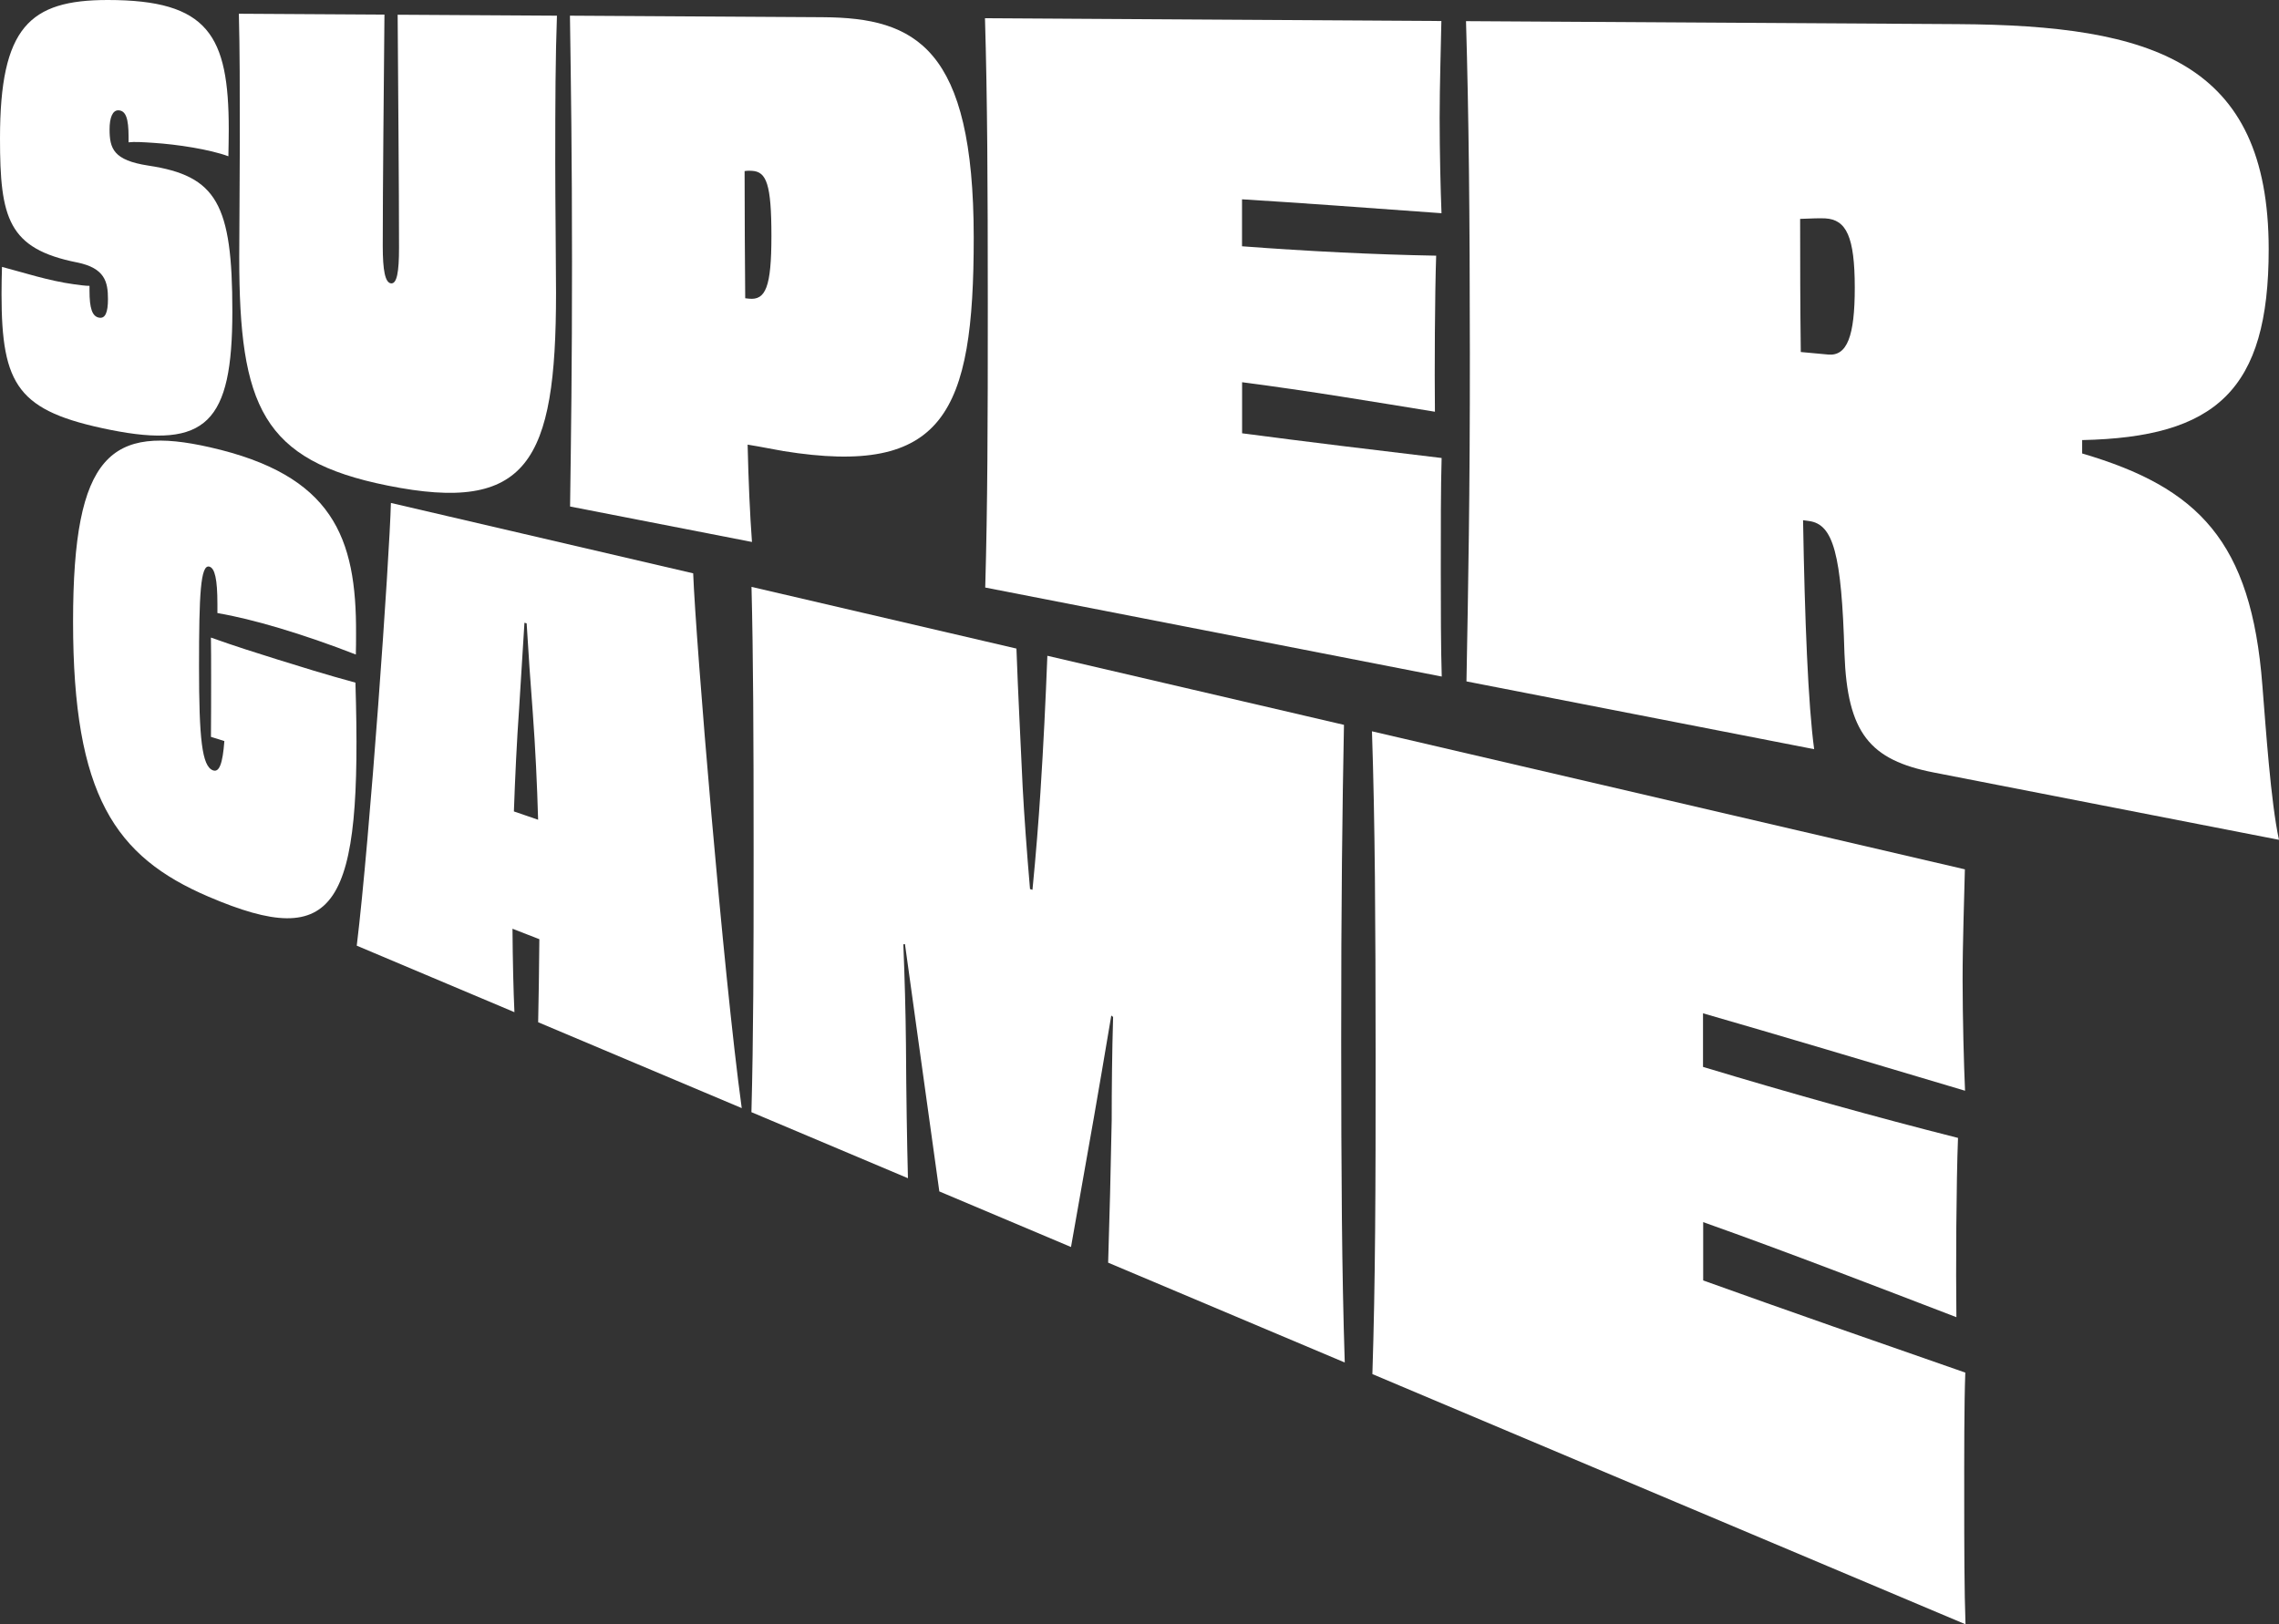
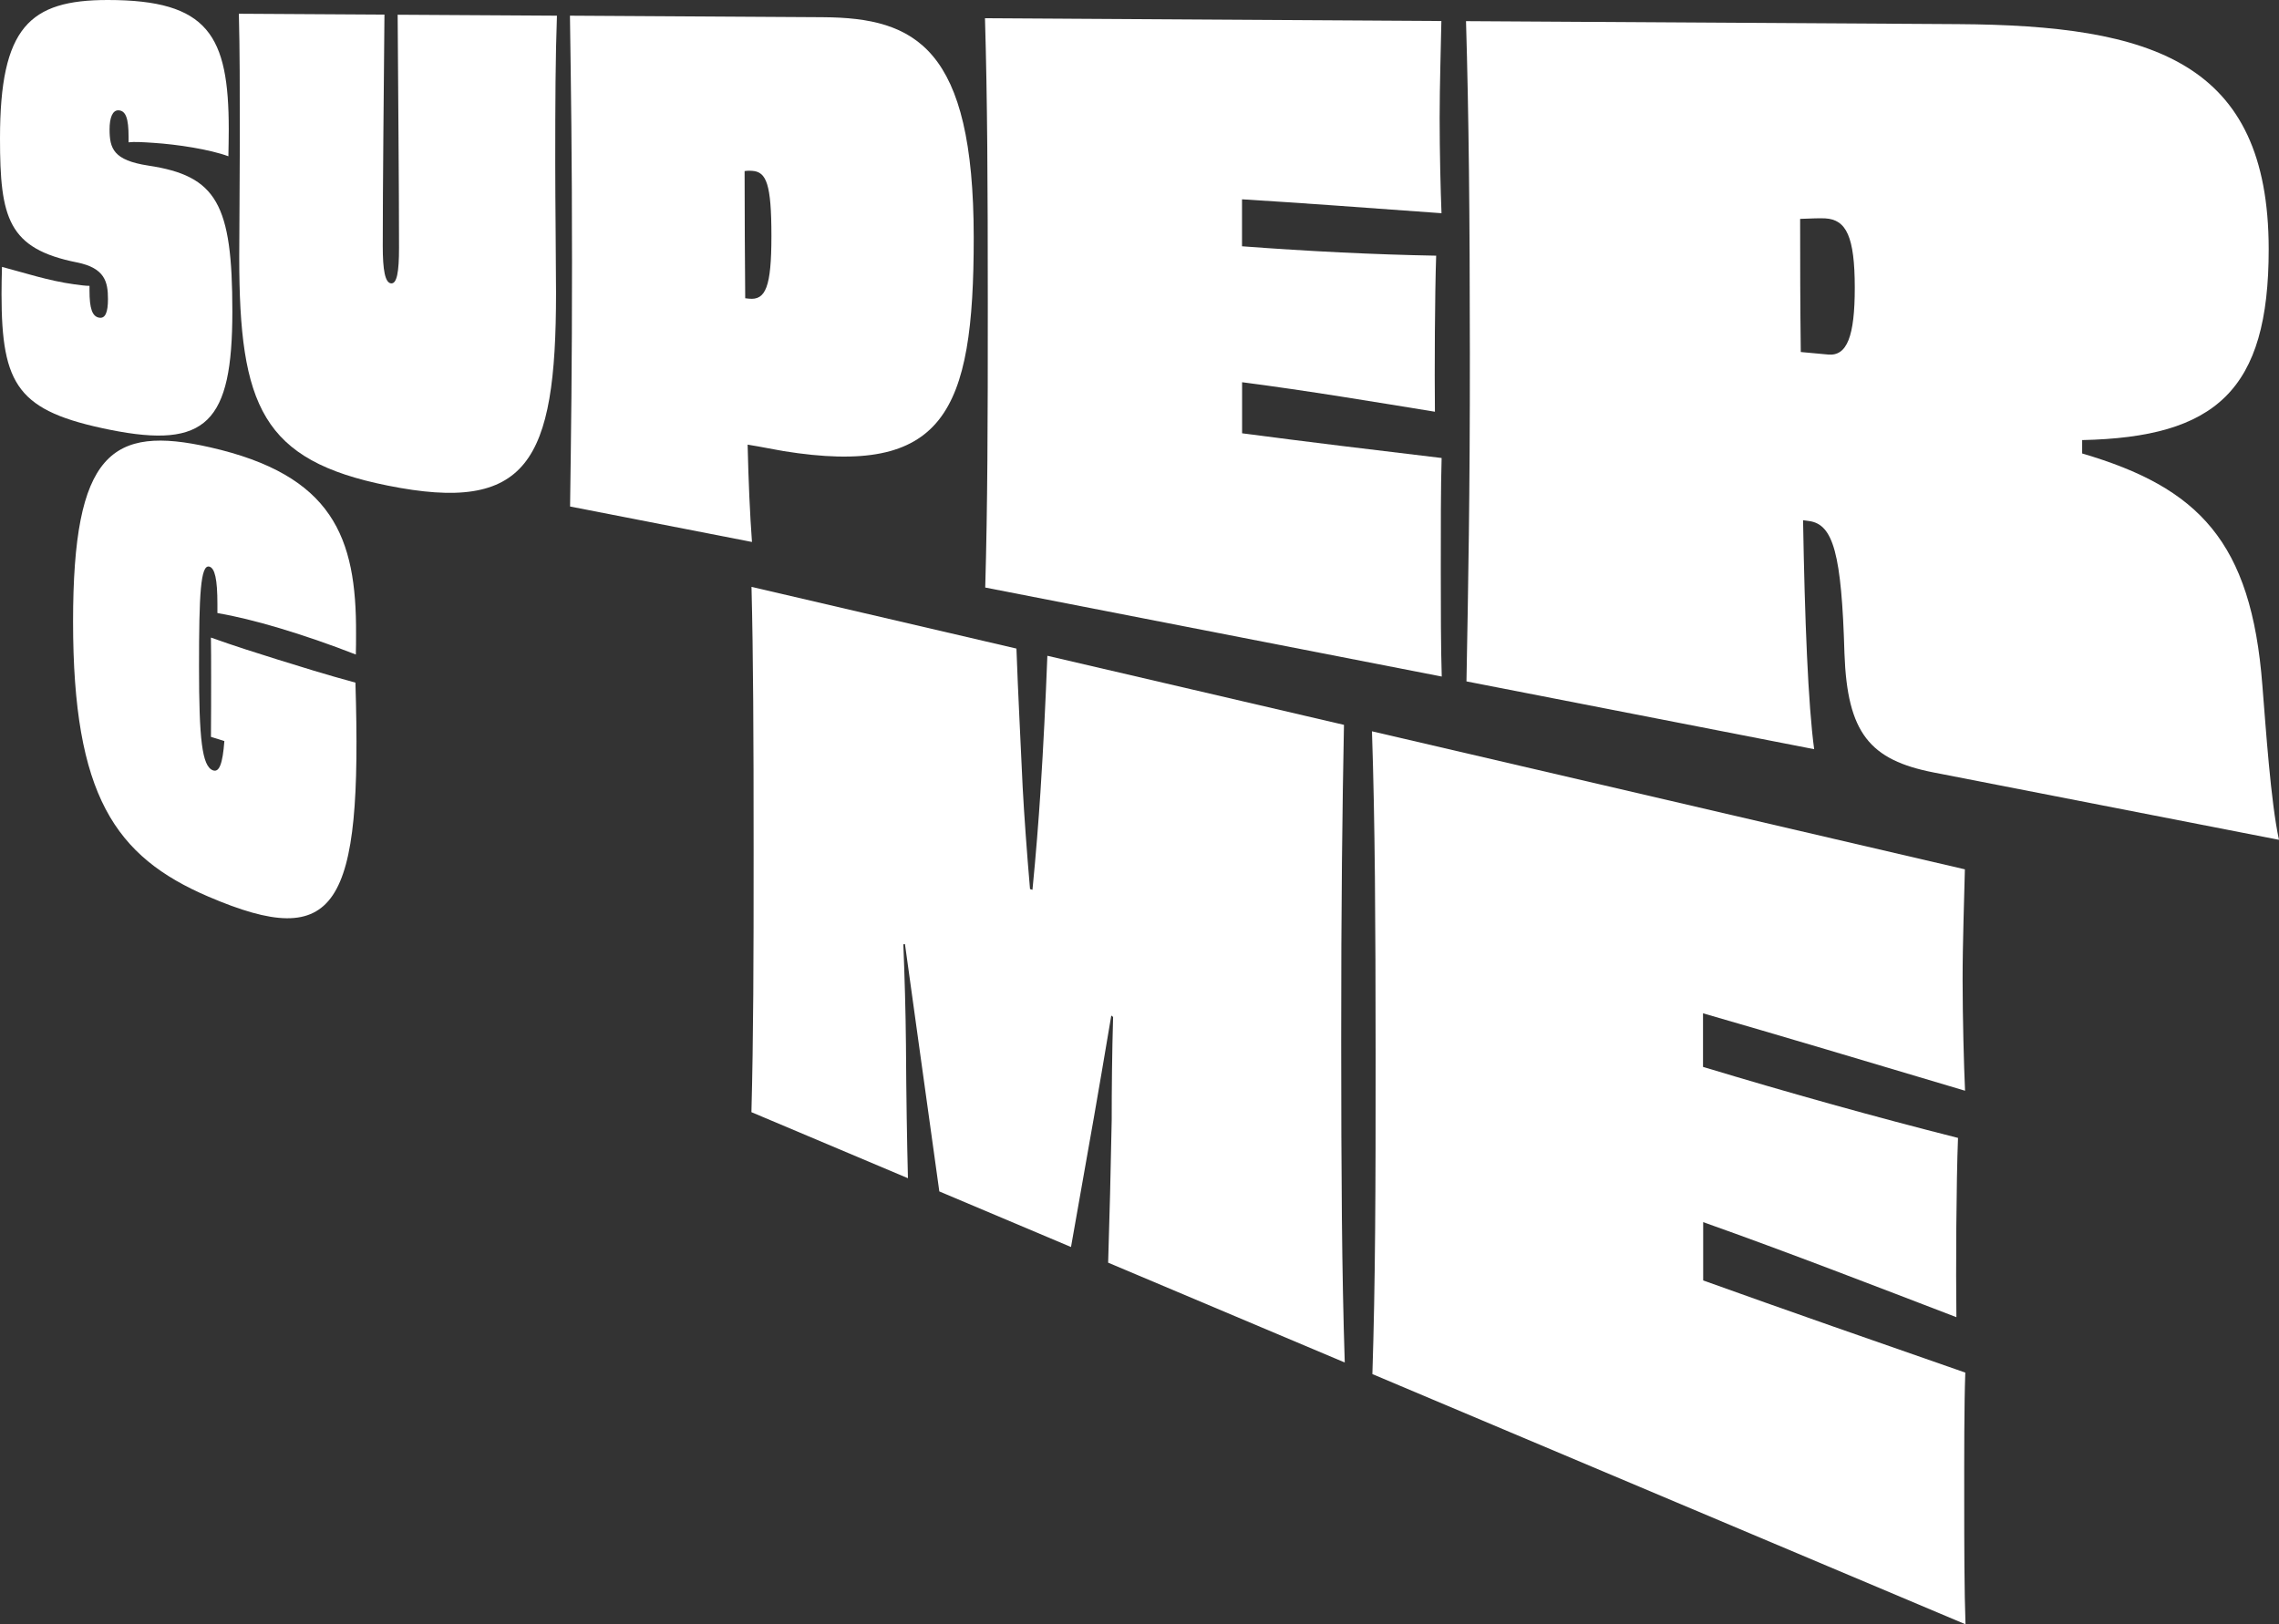
<svg xmlns="http://www.w3.org/2000/svg" width="100%" height="100%" viewBox="0 0 550.53 392.5">
  <rect x="0" y="0" width="550.53" height="392.5" fill="#333333" stroke="none" />
  <g>
    <path fill="#fff" d="m21.62,70.23c0,4.25.64,6.28,2.38,6.54,1.42.21,2.08-1.25,2.08-4.5,0-4.16-.73-7.5-7.49-8.86C1.96,60.1,0,52.7,0,33.44,0,6.54,7.14,0,26.03,0c24.3,0,29.23,8.51,29.23,31.31,0,2.06-.05,4.25-.09,6.45-4.52-1.67-12.35-2.87-18.08-3.24-2.55-.17-4.65-.3-6.03-.13v-1.31c0-4.46-.67-6.33-2.41-6.42-1.48-.08-2.18,1.84-2.18,4.57,0,4.68.94,7.49,9.34,8.78,16.54,2.49,20.32,9.25,20.32,35.25,0,26.83-6.24,33.28-29.57,28.59C4.35,99.37.37,93.25.37,71.02c0-1.98.04-4.2.11-6.53,4.85,1.26,11.22,3.37,17.51,4.22,1.43.19,2.71.37,3.63.36v1.16Z" />
    <path fill="#fff" d="m134.54,3.78c-.36,10.22-.41,20.43-.41,35.53,0,9.43.19,24.86.19,31.47.01,41.05-6.97,53.34-40.7,46.55-30.29-6.09-35.82-19.21-35.83-55.23,0-5.8.14-19.31.14-27.59,0-13.25,0-22.22-.23-31.19l35.17.21c-.15,18.05-.41,40.93-.41,55.9,0,5.87.57,8.87,1.99,9.04s1.95-2.73,1.94-8.63c0-15.07-.22-38.12-.33-56.28l38.48.23Z" />
    <path fill="#fff" d="m198.85,4.16c22.33.14,36.35,7.34,36.37,53.2.02,42.57-7.25,57.85-45.95,51.64-1.91-.31-5.27-1.02-8.67-1.56.21,8.99.56,16.83,1.05,23.52l-43.94-8.57c.24-17.2.48-33.93.47-59.26,0-25.16-.25-42.26-.5-59.34l61.18.37Zm-12.5,52.91c0-12.61-1.2-15.58-4.68-15.79-.41-.03-1.04-.06-1.8.06,0,10.97.08,21.27.15,30.73l.9.1c4.03.43,5.43-2.82,5.43-15.09Z" />
    <path fill="#fff" d="m348.19,5.07c-.1,5.91-.42,15.4-.42,23.42,0,8.23.23,17.53.45,23.03-17.84-1.3-34.54-2.53-48.19-3.36v11.35c16.04,1.21,32.01,2,46.9,2.27-.32,9.25-.41,27.79-.3,37.71-14.36-2.33-30.64-5.07-46.58-7.13v12.34c14.35,1.9,32.95,4.16,48.2,5.97-.21,6.73-.2,17.5-.2,27.21,0,8.66.01,18.8.23,25.6l-110.28-21.51c.56-19.72.63-39.35.62-68.72-.01-29-.1-49.01-.68-68.84l110.24.67Z" />
    <path fill="#fff" d="m503,109.58c28.03,8.24,40.84,21.18,43.51,56,.84,10.33,2.01,28.06,4.01,37.35l-83.35-16.26c-15.5-3.02-20.92-9.51-21.61-28.73-.69-24.15-2.71-31.25-8.55-32.04l-1.45-.2c.41,24.09,1.22,44.54,2.68,55.33l-83.99-16.38c.42-22.91.85-45.41.82-79.48-.02-33.85-.26-57.07-.93-80.06l118.8.72c47.04.28,75.05,9.08,75.1,54.33.04,34.27-12.86,45.49-45.06,46.18v3.25Zm-54.95-40.1c-.01-12.29-2.04-16.42-7.12-16.71-1.33-.08-3.58.03-6.08.12,0,10.49.02,21.21.16,32.17,2.11.19,4.09.38,6.61.61,4.55.42,6.44-4.37,6.43-16.19Z" />
    <path fill="#fff" d="m50.96,178.05c.04-2.44.04-12.12.04-14.3,0-3.82,0-7.23-.05-9.69,5.77,2.07,11.61,3.9,16.05,5.29,5.09,1.59,11.82,3.69,18.86,5.6,1.69,54.68-4.44,65.01-35.49,51.72-22.59-9.67-32.72-24.5-32.72-66.46,0-40.81,9.26-47.53,33.07-42.13,29.63,6.72,35.44,21.68,35.29,45.16,0,1.6,0,3.34-.05,4.92-6.2-2.43-12.65-4.65-18.63-6.43-5.43-1.62-10.48-2.85-14.81-3.6v-2.19c0-6.02-.63-8.65-1.94-9.02-2.14-.6-2.5,6.76-2.5,24.11,0,17.49.71,24.13,3.36,25.11,1.53.57,2.35-1.6,2.76-7.07l-3.25-1.02Z" />
-     <path fill="#fff" d="m130,246.99c.12-5.73.23-12.41.29-20.05l-2.88-1.12-3.61-1.4c.06,7.91.23,14.95.47,20.16l-38.09-16.07c3.17-25.97,7.89-93.23,8.25-106.98l73.02,17.01c.6,16.06,7.28,96.85,11.73,129.22l-49.18-20.75Zm-2.54-49.78l2.53.87c-.24-8.52-.65-17.24-1.3-26.02-.53-6.7-1.06-14.64-1.47-21.44l-.53-.14c-.41,6.57-.87,14.2-1.28,20.59-.58,8.19-.98,16.74-1.27,25l3.32,1.14Z" />
    <path fill="#fff" d="m267.69,305.1c.35-11.51.61-21.15.86-34.44,0-7.46.08-16.22.34-24.93l-.44-.34c-1.58,9.57-3.16,18.53-4.2,24.61l-5.53,31.32-31.81-13.43-4.8-34.51c-.86-6.06-2.18-15.67-3.5-25.25l-.39.05c.31,7.96.55,15.91.63,24.16.08,12.9.24,22.97.48,32.36l-37.81-15.96c.48-18.09.54-36.53.53-63.47,0-27.78-.09-46.77-.51-63.46l64,14.91c.42,11.6.92,20.63,1.51,33.6.34,6.41,1.01,15.72,1.77,24.51l.59.18c.84-8.51,1.51-17.09,1.92-23.5.75-11.57,1.26-22.29,1.68-33.05l71.65,16.69c-.39,20.02-.69,42.92-.67,76.57.02,32.63.14,55.04.86,77.51l-57.17-24.13Z" />
    <path fill="#fff" d="m474.65,210.06c-.14,6.77-.56,17.61-.55,26.84s.3,20.25.59,26.66c-23.56-7.03-45.48-13.58-63.3-18.71v12.95c20.95,6.33,41.93,12.19,61.6,17.16-.42,10.55-.54,31.86-.39,43.32-18.97-7.27-40.36-15.58-61.17-22.97v14.09c18.74,6.73,43.17,15.27,63.32,22.27-.28,7.68-.27,20.08-.26,31.27,0,9.97.02,21.65.31,29.55l-143.28-60.46c.71-22.09.8-44.23.78-77.4-.02-32.75-.14-55.37-.88-77.92l143.21,33.35Z" />
  </g>
</svg>